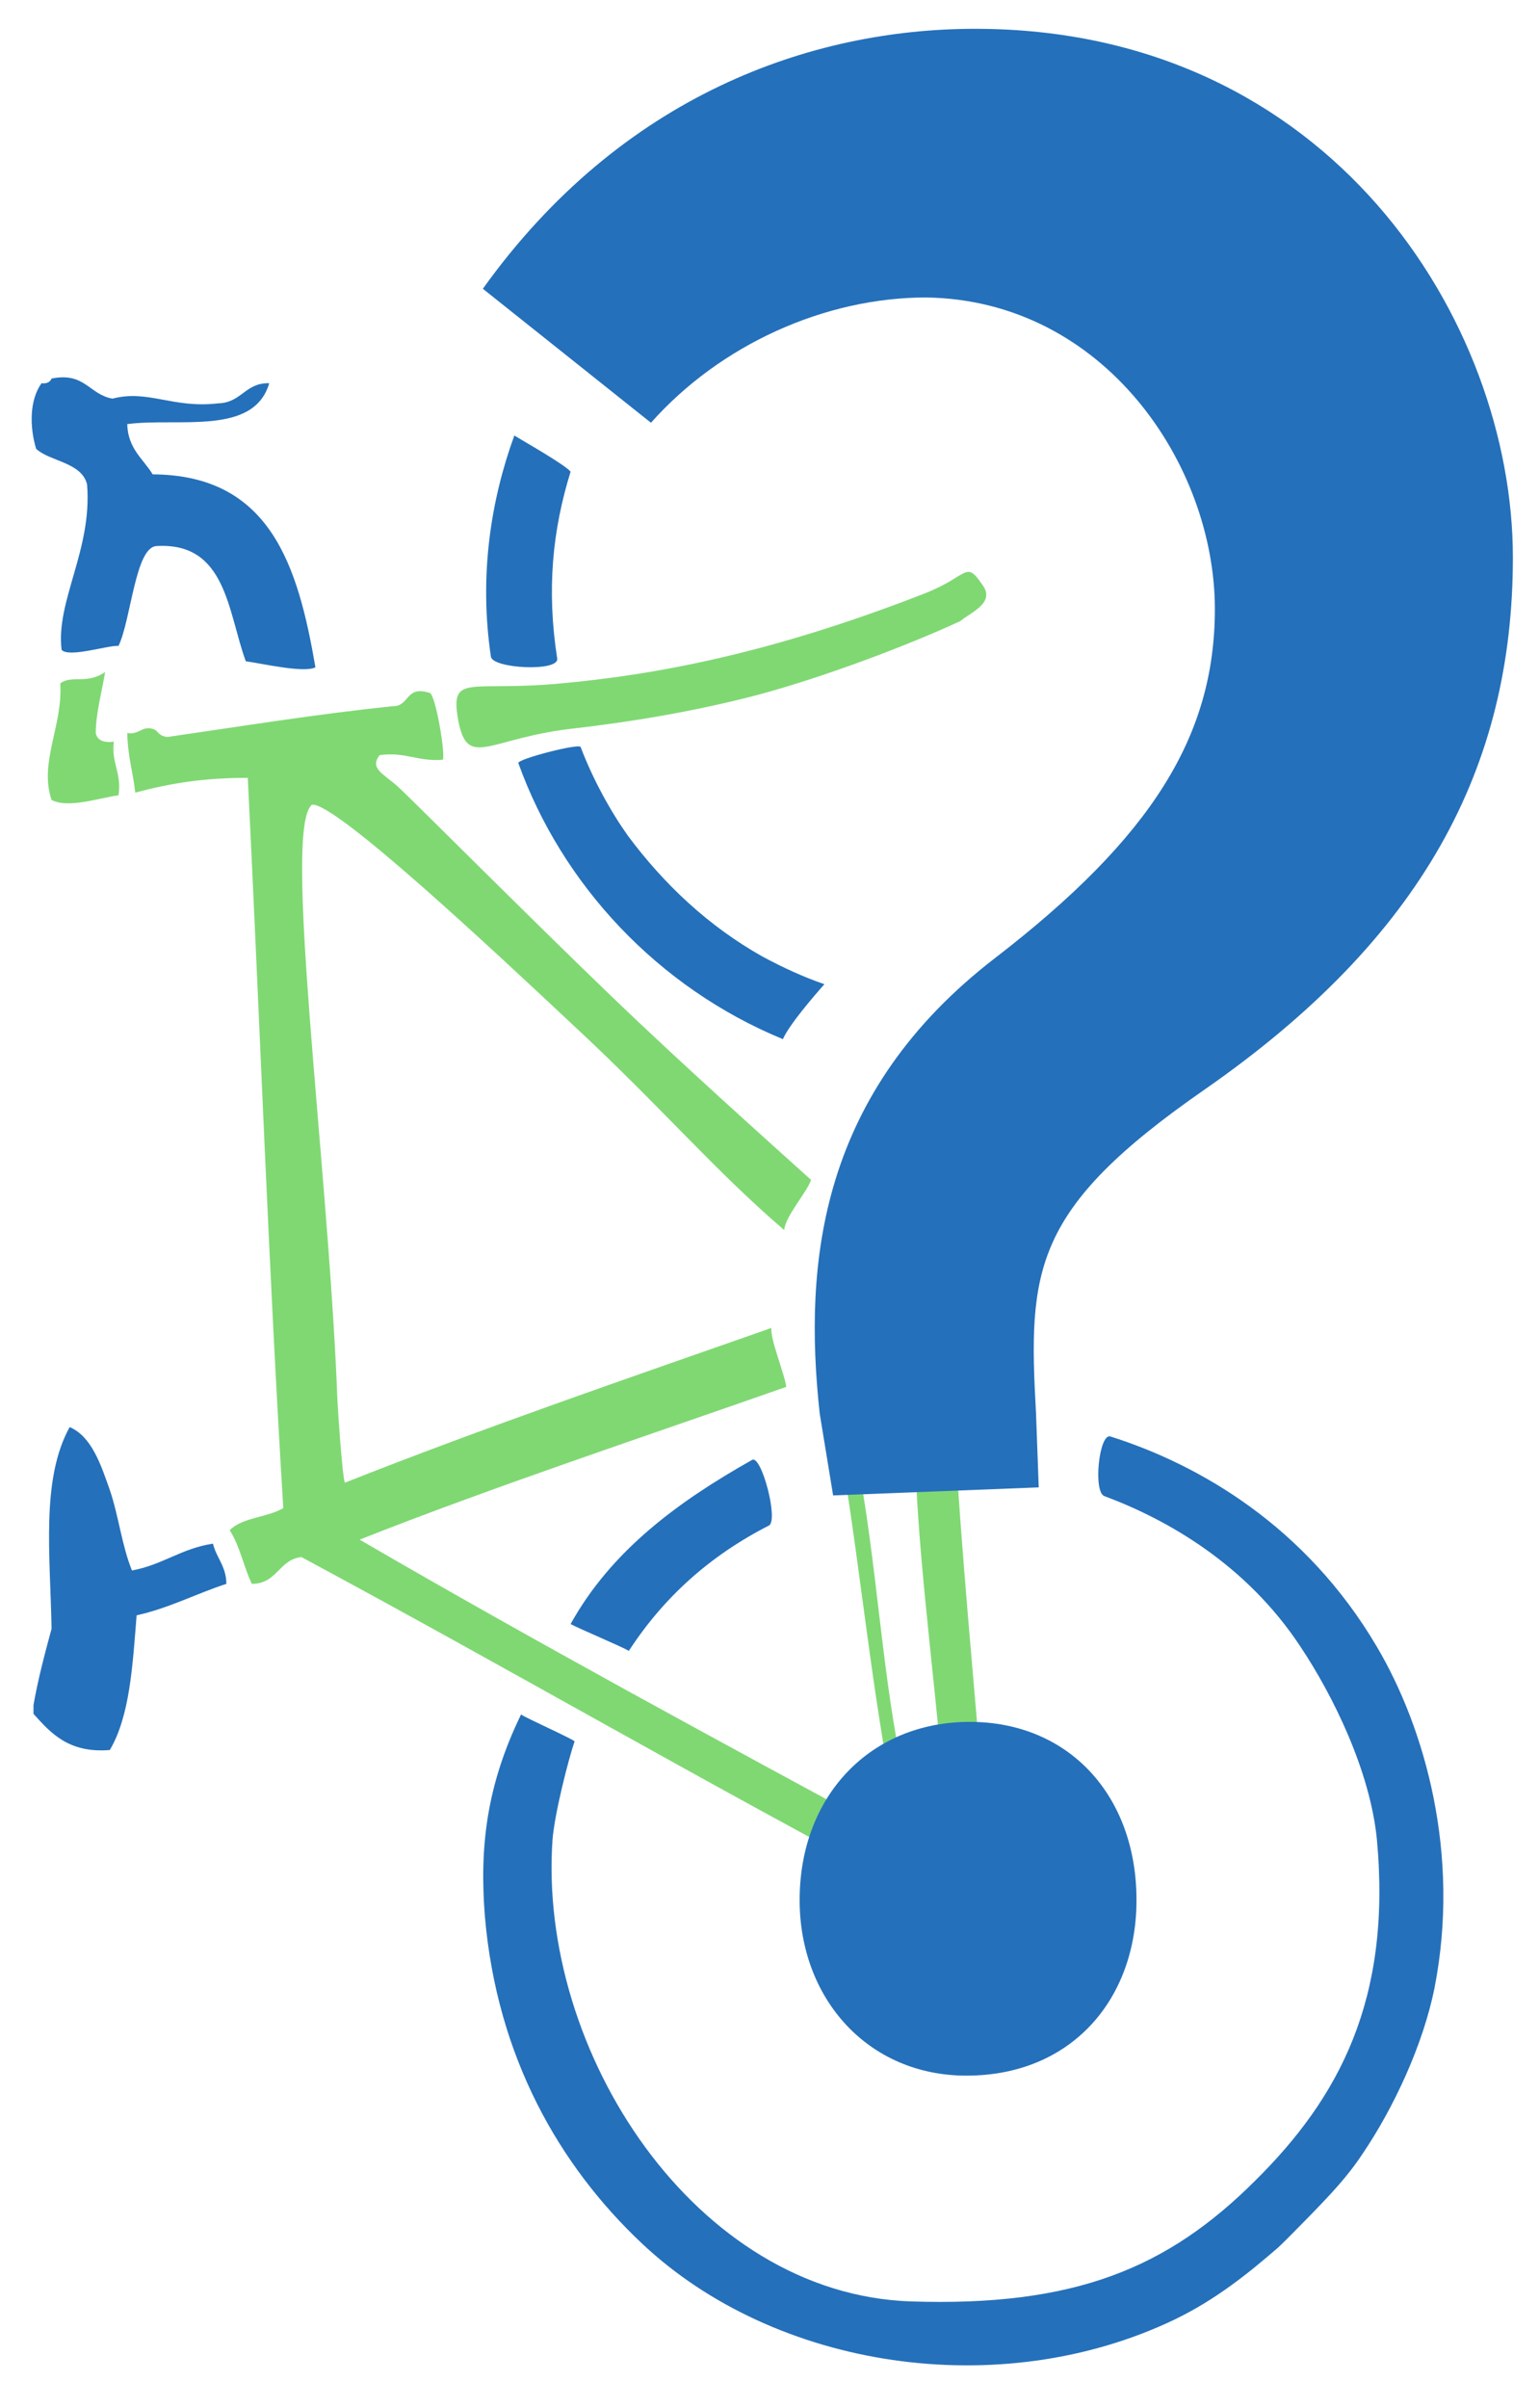
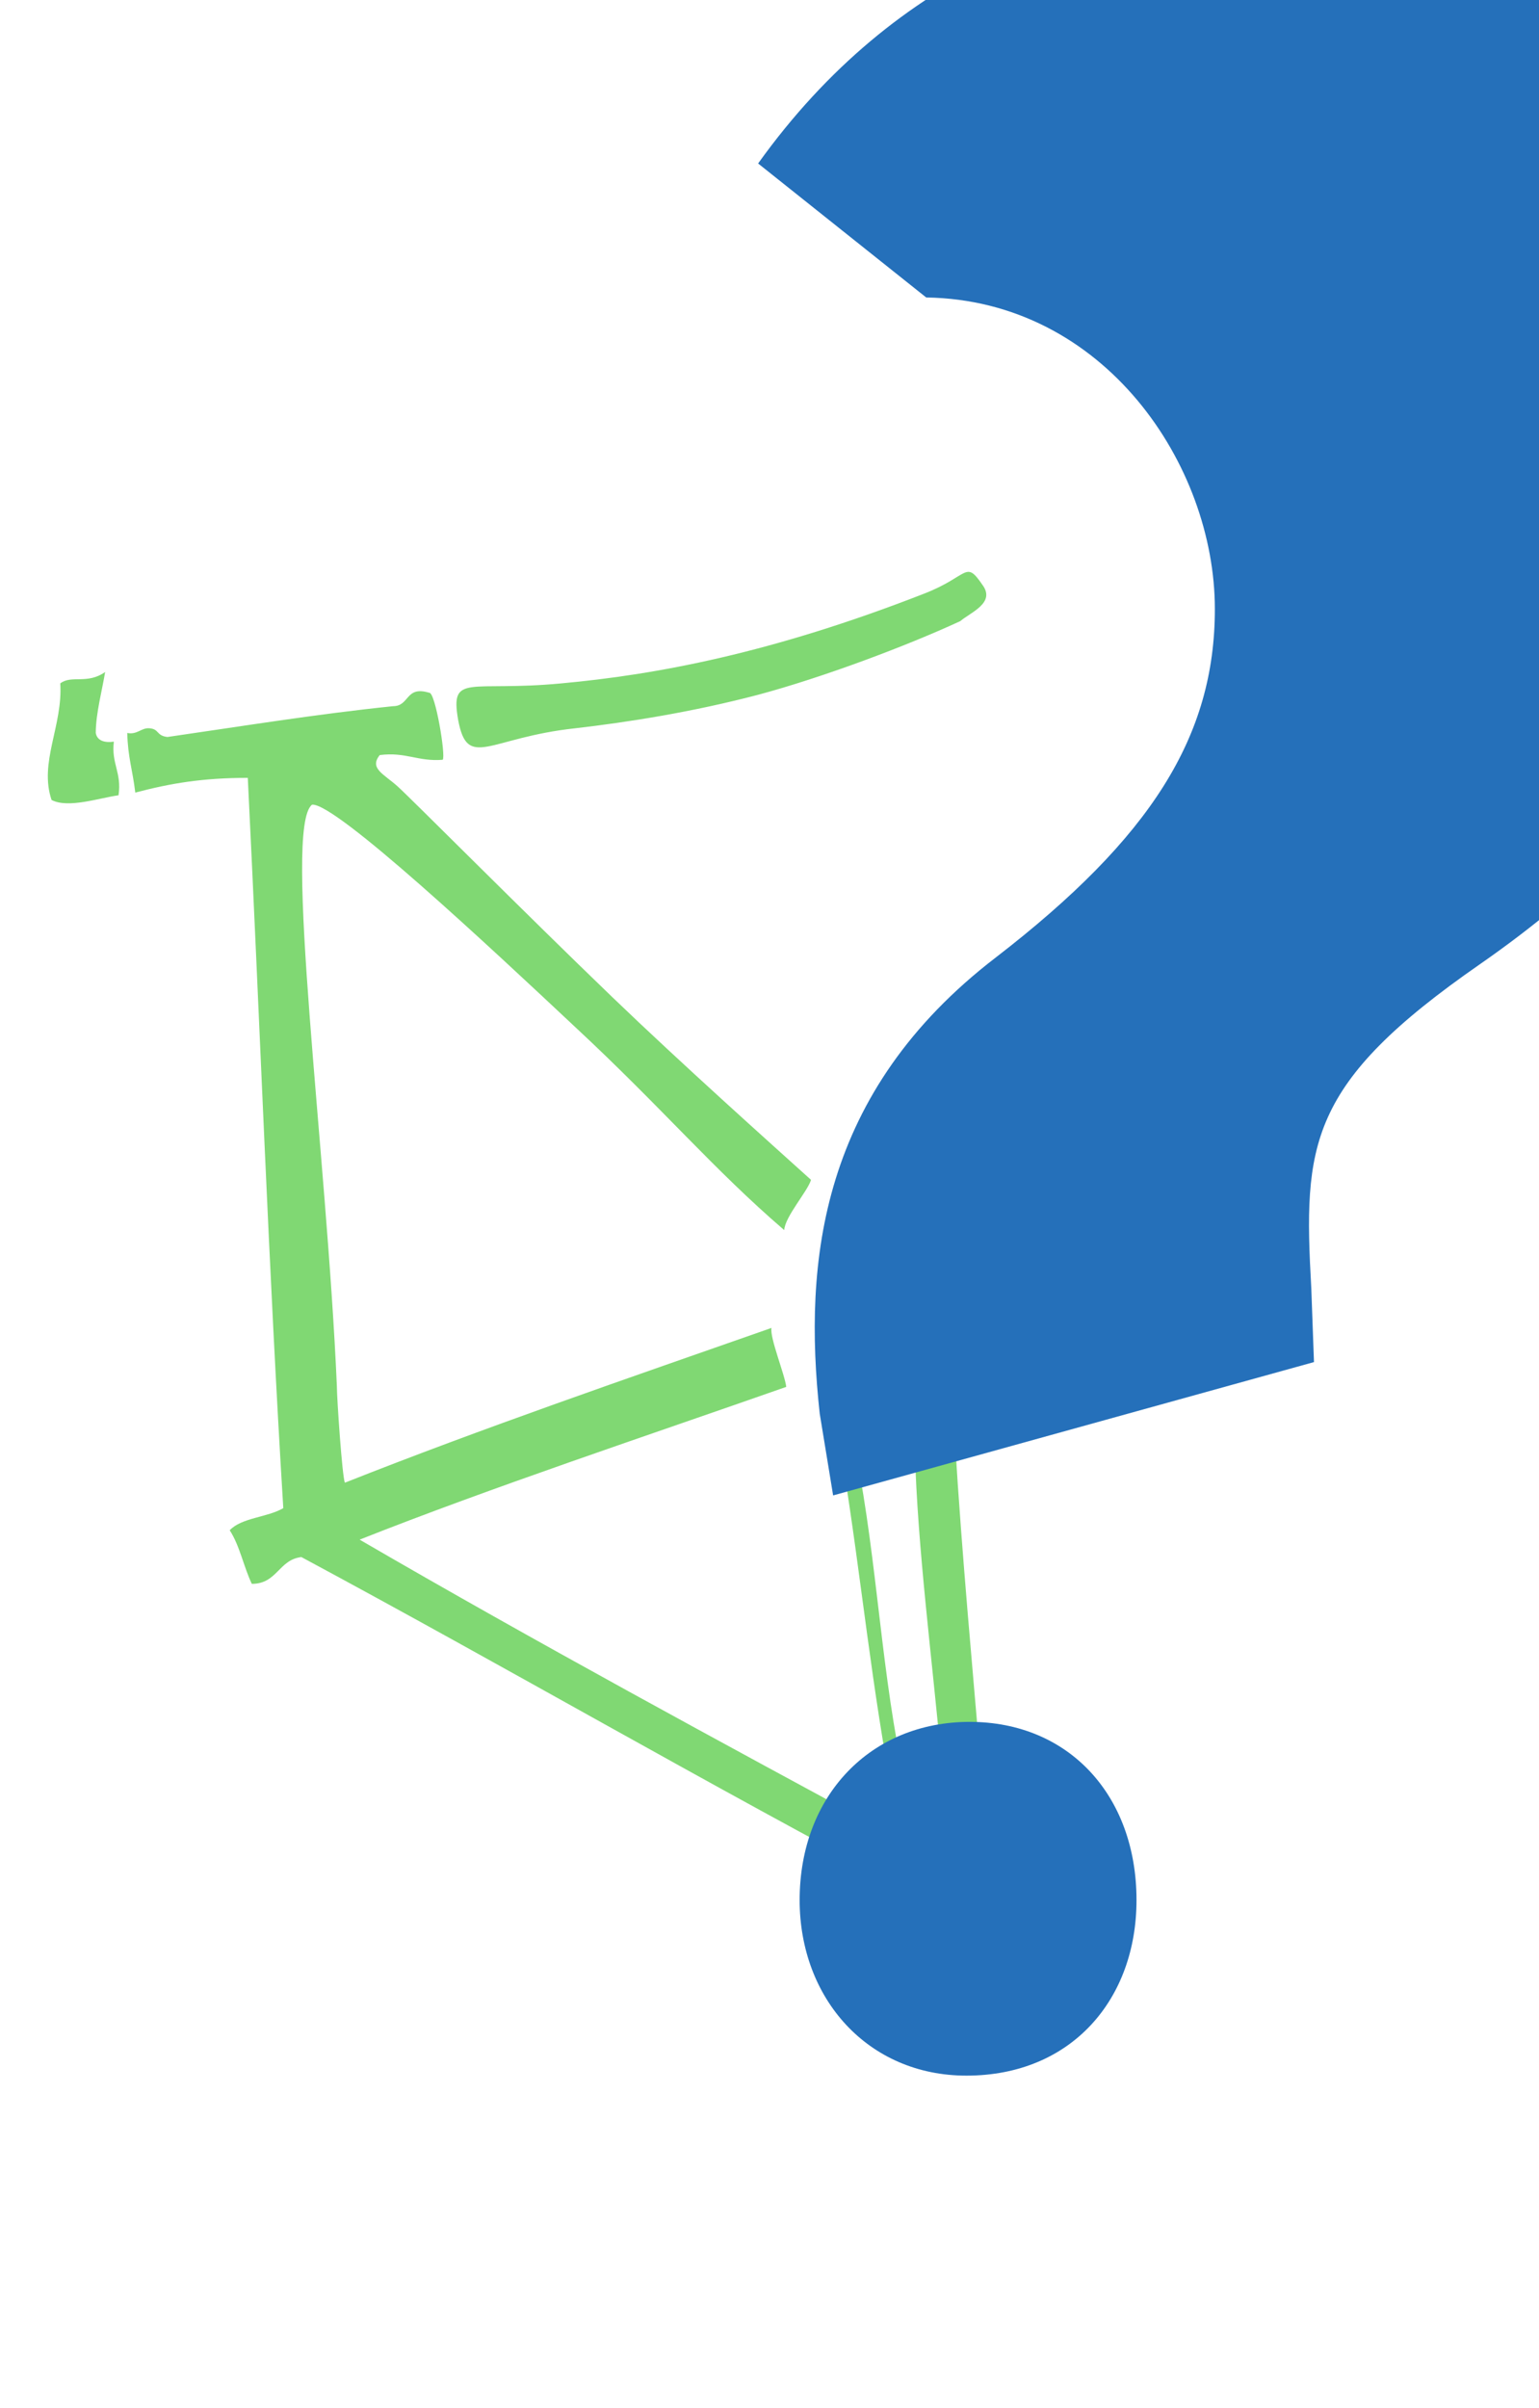
<svg xmlns="http://www.w3.org/2000/svg" version="1.1" id="Layer_2" x="0px" y="0px" viewBox="0 0 22.98 35.94" style="enable-background:new 0 0 22.98 35.94;" xml:space="preserve">
  <path style="fill:#80D873;" d="M8.59,10.87c0.78-0.09,1.74-0.24,2.73-0.5c0.97-0.26,2.22-0.73,3.02-1.1  c0.15-0.13,0.53-0.27,0.33-0.54c-0.26-0.38-0.2-0.13-0.87,0.13c-2.28,0.89-4,1.21-5.42,1.34c-1.37,0.13-1.66-0.16-1.54,0.54  C6.98,11.5,7.29,11.01,8.59,10.87z M0.9,10.2c0.04,0.63-0.32,1.18-0.13,1.74c0.25,0.13,0.71-0.03,1-0.07  c0.05-0.34-0.11-0.47-0.07-0.8c-0.15,0.02-0.25-0.02-0.27-0.13c0-0.29,0.1-0.66,0.14-0.91C1.3,10.22,1.07,10.07,0.9,10.2z   M11.52,19.82c-2.14,0.75-4.3,1.49-6.37,2.31c-0.04-0.08-0.12-1.26-0.12-1.44c-0.15-3.48-0.81-8.35-0.37-8.68  c0.35-0.03,2.65,2.12,3.94,3.33c1.29,1.2,2.05,2.11,3.11,3.02c0.01-0.2,0.35-0.58,0.4-0.75c-0.61-0.55-1.93-1.73-2.97-2.73  c-1.32-1.27-2.99-2.95-3.2-3.14s-0.43-0.27-0.27-0.47c0.39-0.05,0.57,0.1,0.94,0.07c0.05-0.05-0.11-1.01-0.2-1  c-0.36-0.11-0.29,0.2-0.54,0.2C4.71,10.66,3.61,10.84,2.5,11c-0.17-0.02-0.12-0.12-0.27-0.13c-0.12-0.01-0.18,0.1-0.33,0.07  c0.01,0.37,0.08,0.55,0.12,0.89c0.53-0.14,1.01-0.22,1.68-0.22c0.18,3.63,0.31,7.32,0.53,10.9c-0.24,0.14-0.62,0.14-0.8,0.33  c0.15,0.23,0.21,0.55,0.33,0.8c0.38,0,0.4-0.36,0.74-0.4c3.07,1.65,6.06,3.39,9.16,5.02c0.06,0.36,0.25,0.6,0.6,0.67  c0.46,0.08,0.58-0.18,0.8-0.33l-0.07-0.87c-0.38-0.24-0.3-0.8-0.33-1.2c-0.13-1.54-0.3-3.35-0.4-5.02c-0.13,0.01-0.6,0.13-0.6,0.13  c0.04,1.48,0.26,3.12,0.4,4.68c0.02,0.21,0.08,0.59,0.07,0.8c-0.02,0.24,0.02,0.46-0.27,0.54c-0.28-0.05-0.2-0.47-0.27-0.74  c-0.4-1.57-0.46-3.29-0.75-4.91l-0.25-0.14c0.27,1.67,0.43,3.37,0.76,5.04c0.04,0.18,0.07,0.37,0.11,0.55  c-2.72-1.47-5.44-2.94-8.09-4.48c1.97-0.78,4.29-1.55,6.37-2.28C11.72,20.52,11.49,19.96,11.52,19.82z" />
-   <path style="fill:#2570BA;" d="M11.39,14.28c0.3,0.16,0.6,0.3,0.92,0.41c-0.16,0.18-0.53,0.61-0.62,0.82  c-1.87-0.77-3.3-2.31-3.95-4.12c-0.02-0.06,0.91-0.3,0.93-0.24c0.19,0.5,0.46,0.98,0.71,1.33C9.91,13.19,10.57,13.82,11.39,14.28z   M1.3,7.23C1.38,8.21,0.83,8.97,0.92,9.7c0.11,0.12,0.69-0.07,0.85-0.06c0.19-0.4,0.25-1.48,0.57-1.49C3.38,8.09,3.4,9.13,3.67,9.87  C3.9,9.9,4.54,10.05,4.71,9.96C4.45,8.45,4.04,7.09,2.28,7.08C2.14,6.85,1.91,6.7,1.9,6.33c0.76-0.1,1.89,0.18,2.12-0.61  c-0.36-0.01-0.41,0.29-0.76,0.3C2.58,6.1,2.21,5.81,1.68,5.95c-0.35-0.06-0.41-0.4-0.91-0.3C0.75,5.7,0.7,5.73,0.62,5.72  C0.44,5.97,0.44,6.37,0.54,6.7C0.75,6.89,1.22,6.9,1.3,7.23z M8.32,9.83C8.16,8.8,8.25,7.91,8.52,7.04C8.43,6.93,7.79,6.57,7.68,6.5  C7.33,7.46,7.15,8.59,7.33,9.8C7.35,9.98,8.35,10.03,8.32,9.83z M20.56,24.58c-1.06-1.8-2.65-2.72-3.98-3.14  c-0.17-0.05-0.26,0.83-0.09,0.89c0.94,0.35,2.12,1.02,2.93,2.25c0.48,0.72,1.04,1.85,1.14,2.88c0.22,2.39-0.57,3.85-1.81,5.08  c-1.32,1.32-2.71,1.89-5.15,1.81c-3.22-0.11-5.57-3.73-5.35-6.89c0.03-0.39,0.24-1.21,0.33-1.47c-0.06-0.05-0.71-0.34-0.8-0.4  c-0.52,1.07-0.62,1.99-0.54,3.01c0.18,2.11,1.12,3.73,2.34,4.88c1.99,1.88,5.35,2.39,7.96,1.14c0.62-0.3,1.1-0.69,1.54-1.07  c0.12-0.11,0.42-0.42,0.47-0.47c0.32-0.33,0.57-0.59,0.8-0.94c0.46-0.68,0.9-1.62,1.07-2.47C21.81,27.68,21.28,25.8,20.56,24.58z   M8.52,24.24c0.13,0.07,0.77,0.34,0.87,0.4c0.52-0.8,1.21-1.42,2.09-1.87c0.15-0.07-0.11-1.06-0.25-0.98  C10.13,22.41,9.13,23.14,8.52,24.24z M1.97,23.44c-0.15-0.37-0.2-0.82-0.33-1.2c-0.13-0.37-0.27-0.8-0.6-0.94  c-0.43,0.78-0.29,1.9-0.27,3.01c-0.1,0.37-0.2,0.74-0.27,1.14c0,0.04,0,0.09,0,0.13c0.26,0.29,0.53,0.59,1.14,0.54  c0.3-0.51,0.34-1.26,0.4-2.01c0.49-0.11,0.88-0.32,1.34-0.47c0-0.26-0.15-0.39-0.2-0.6C2.71,23.11,2.42,23.36,1.97,23.44z" />
-   <path style="fill:#2570BA;" d="M12.44,22.32l-0.2-1.22c-0.25-2.28,0.01-4.8,2.63-6.81c2.32-1.79,3.27-3.3,3.27-5.2  c0-2.15-1.65-4.61-4.31-4.65c-1.52,0-3.08,0.71-4.11,1.87l-2.51-2c2.07-2.89,4.9-3.88,7.35-3.88c5.31,0,8.03,4.38,8.03,7.89  c0,3.14-1.35,5.68-4.6,7.94c-2.58,1.79-2.64,2.69-2.52,4.84l0.04,1.1L12.44,22.32z M11.94,28.36c0-1.56,1.06-2.66,2.54-2.66  c1.48,0,2.49,1.1,2.49,2.66c0,1.48-0.97,2.62-2.54,2.62C12.96,30.98,11.94,29.83,11.94,28.36z" />
+   <path style="fill:#2570BA;" d="M12.44,22.32l-0.2-1.22c-0.25-2.28,0.01-4.8,2.63-6.81c2.32-1.79,3.27-3.3,3.27-5.2  c0-2.15-1.65-4.61-4.31-4.65l-2.51-2c2.07-2.89,4.9-3.88,7.35-3.88c5.31,0,8.03,4.38,8.03,7.89  c0,3.14-1.35,5.68-4.6,7.94c-2.58,1.79-2.64,2.69-2.52,4.84l0.04,1.1L12.44,22.32z M11.94,28.36c0-1.56,1.06-2.66,2.54-2.66  c1.48,0,2.49,1.1,2.49,2.66c0,1.48-0.97,2.62-2.54,2.62C12.96,30.98,11.94,29.83,11.94,28.36z" />
</svg>